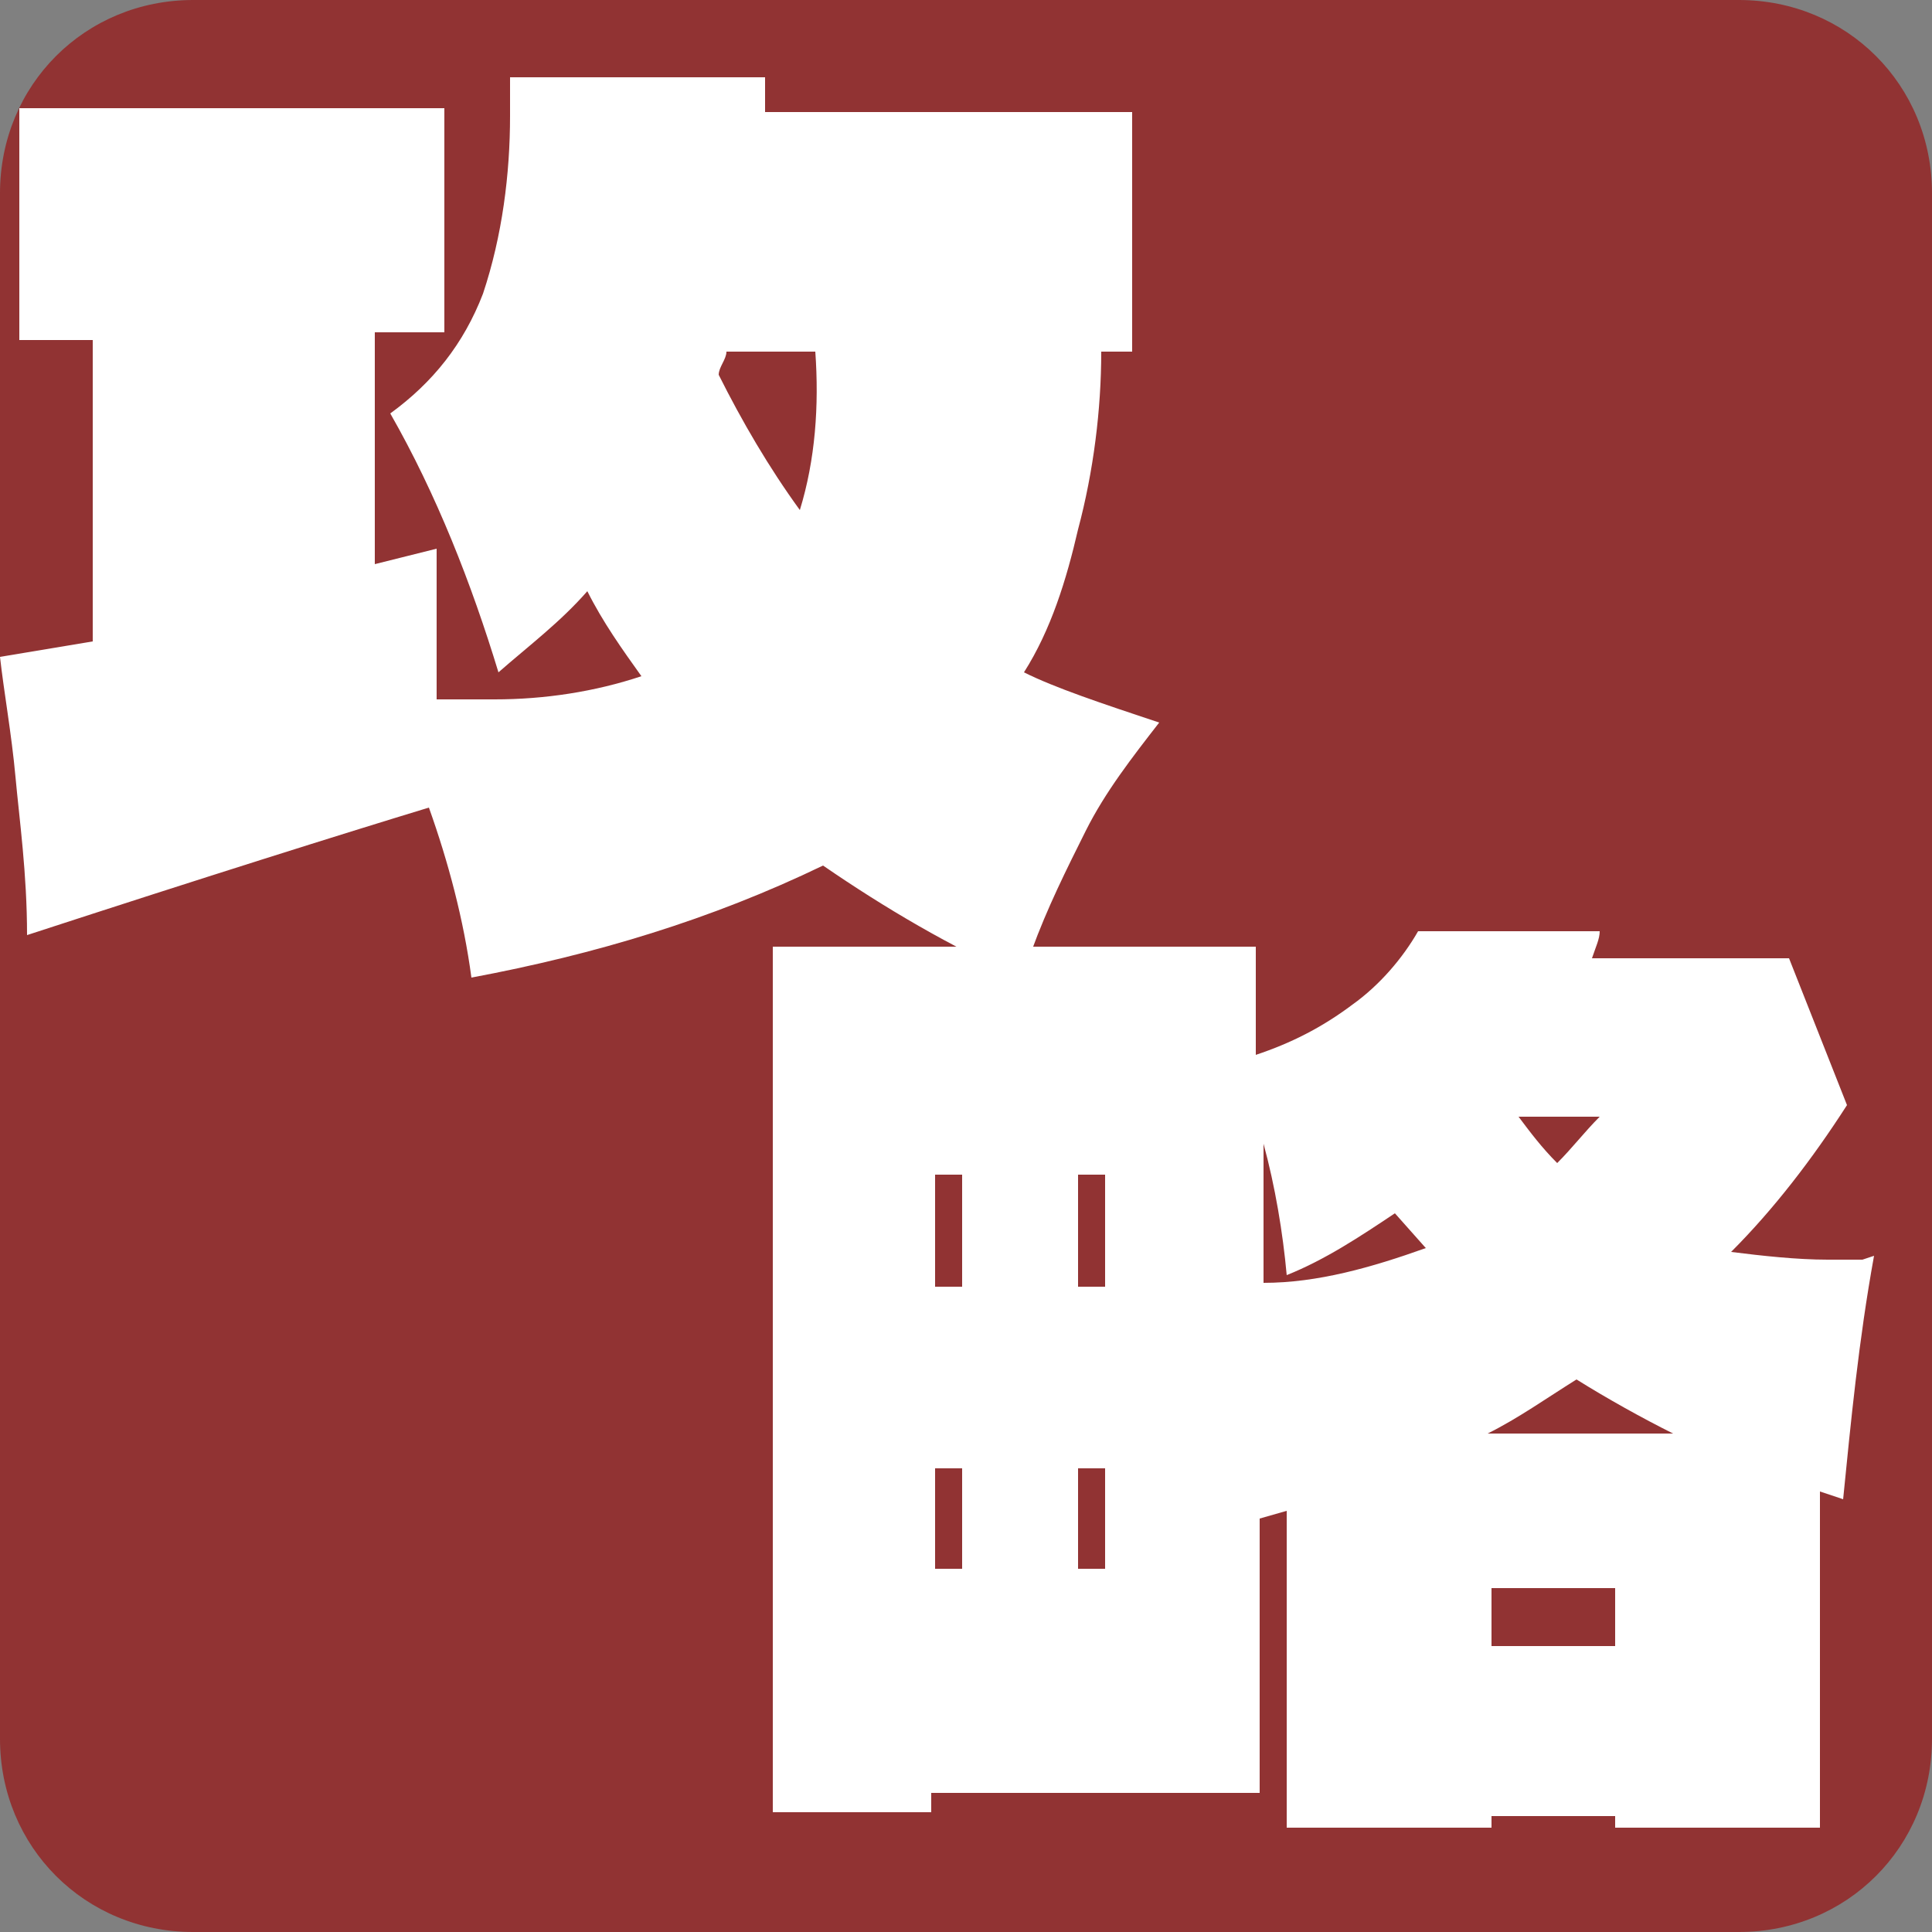
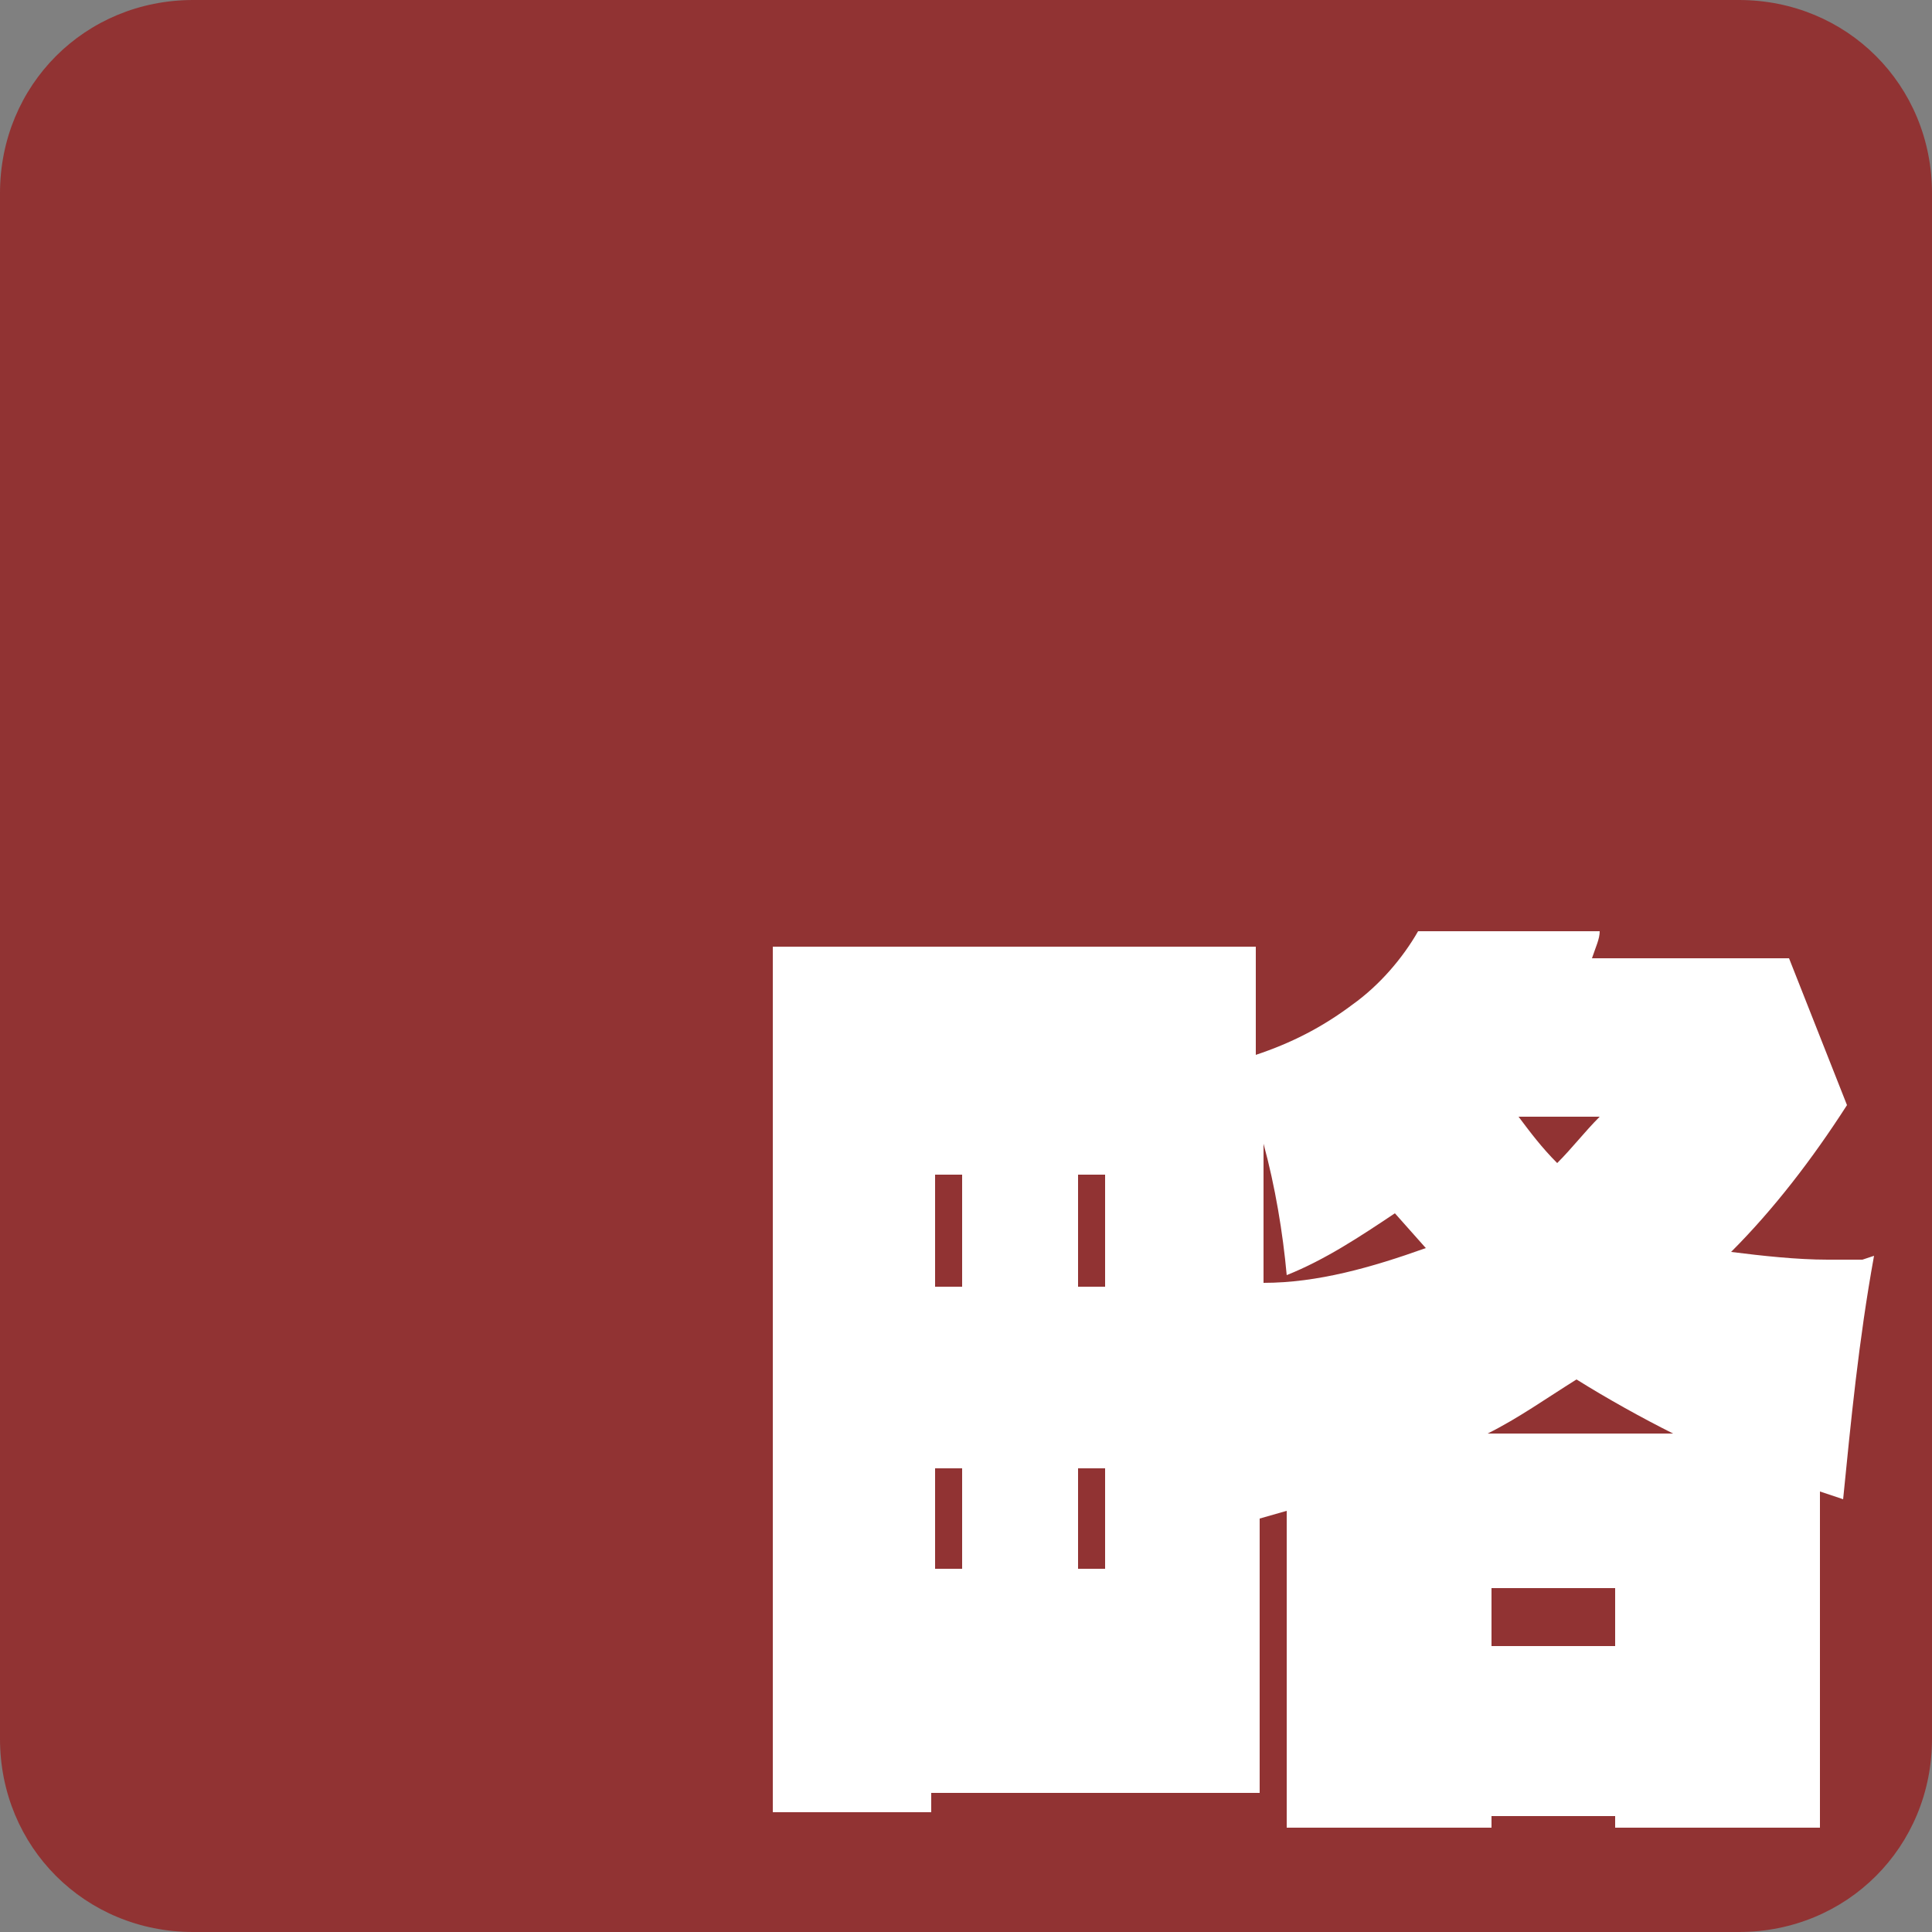
<svg xmlns="http://www.w3.org/2000/svg" id="_レイヤー_1" data-name="レイヤー_1" version="1.1" viewBox="0 0 50 50">
  <rect x="0" y="0" width="50" height="50" fill="#808080" stroke="none" />
  <defs>
    <style>
      .st0 {
        fill: #913333;
      }

      .st1 {
        fill: #fff;
      }
    </style>
  </defs>
  <path class="st0" d="M5,0h40c2.8,0,5,2.2,5,5v40c0,2.8-2.2,5-5,5H5c-2.8,0-5-2.2-5-5V5C0,2.2,2.2,0,5,0Z" />
-   <path class="st1" d="M30,18.7c-.7.9-1.4,1.8-1.9,2.8-.5,1-1,2-1.4,3.1l-.3.7c-1.8-.8-3.5-1.8-5.1-2.9-2.9,1.4-5.9,2.3-9.1,2.9-.2-1.5-.6-3-1.1-4.4-2.3.7-5.8,1.8-10.4,3.3,0-1.6-.2-3-.3-4.1-.1-1.1-.3-2.2-.4-3.1l2.4-.4v-7.8H.5V2.8h11v5.8h-1.8v6l1.6-.4c0,.7,0,1.4,0,2.2s0,1.4,0,1.7c.7,0,1.2,0,1.5,0,1.3,0,2.6-.2,3.8-.6-.5-.7-1-1.4-1.4-2.2-.7.8-1.5,1.4-2.3,2.1-.7-2.3-1.6-4.6-2.8-6.7,1.1-.8,1.9-1.8,2.4-3.1.5-1.5.7-3.1.7-4.6v-1s6.6,0,6.6,0v.9h9.5v6.2h-.8c0,1.5-.2,3.1-.6,4.6-.3,1.3-.7,2.6-1.4,3.7.8.4,2,.8,3.5,1.3ZM18.8,9.1c0,.2-.2.4-.2.6.6,1.2,1.3,2.4,2.1,3.5.4-1.3.5-2.7.4-4.1h-2.4Z" />
  <path class="st1" d="M48.5,32.5c-.4,2.2-.6,4.3-.8,6.3l-.6-.2v8.7h-5.3v-.3h-3.2v.3h-5.3v-8.2l-.7.2v7.1h-8.5v.5h-4.1v-22.4h12.5v2.8c.9-.3,1.7-.7,2.5-1.3.7-.5,1.3-1.2,1.7-1.9h4.7c0,.2-.1.4-.2.7h5.1s1.5,3.8,1.5,3.8c-.9,1.4-1.9,2.7-3,3.8.8.1,1.7.2,2.5.2h.9ZM39.3,28.9c.3.4.6.8,1,1.2.4-.4.7-.8,1.1-1.2h-2.1ZM33.3,33c-.1-1.1-.3-2.3-.6-3.4v3.6c1.4,0,2.8-.4,4.2-.9l-.8-.9c-.9.6-1.8,1.2-2.8,1.6ZM24.9,30.4h-.7v2.9h.7v-2.9ZM27.9,33.3h.7v-2.9h-.7v2.9ZM43.3,37.1c-.8-.4-1.7-.9-2.5-1.4-.8.5-1.5,1-2.3,1.4h4.8ZM24.9,38h-.7v2.6h.7v-2.6ZM27.9,38v2.6h.7v-2.6h-.7ZM38.6,41.1v1.5h3.2v-1.5h-3.2Z" />
</svg>